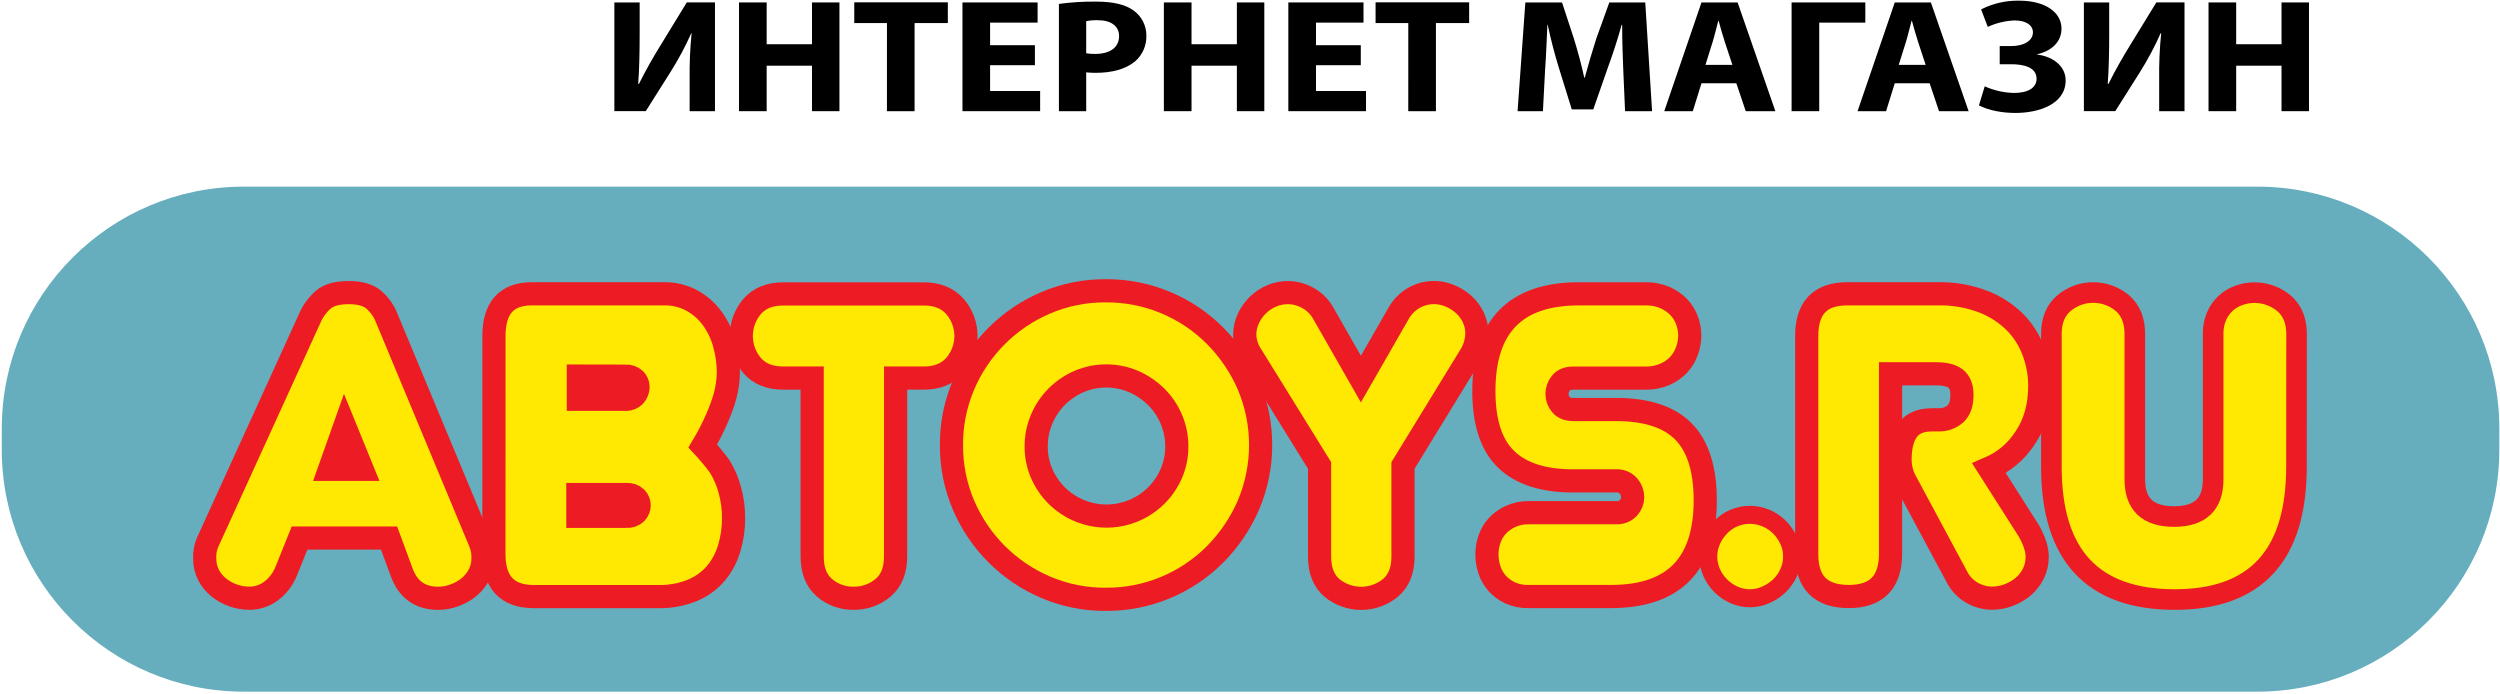
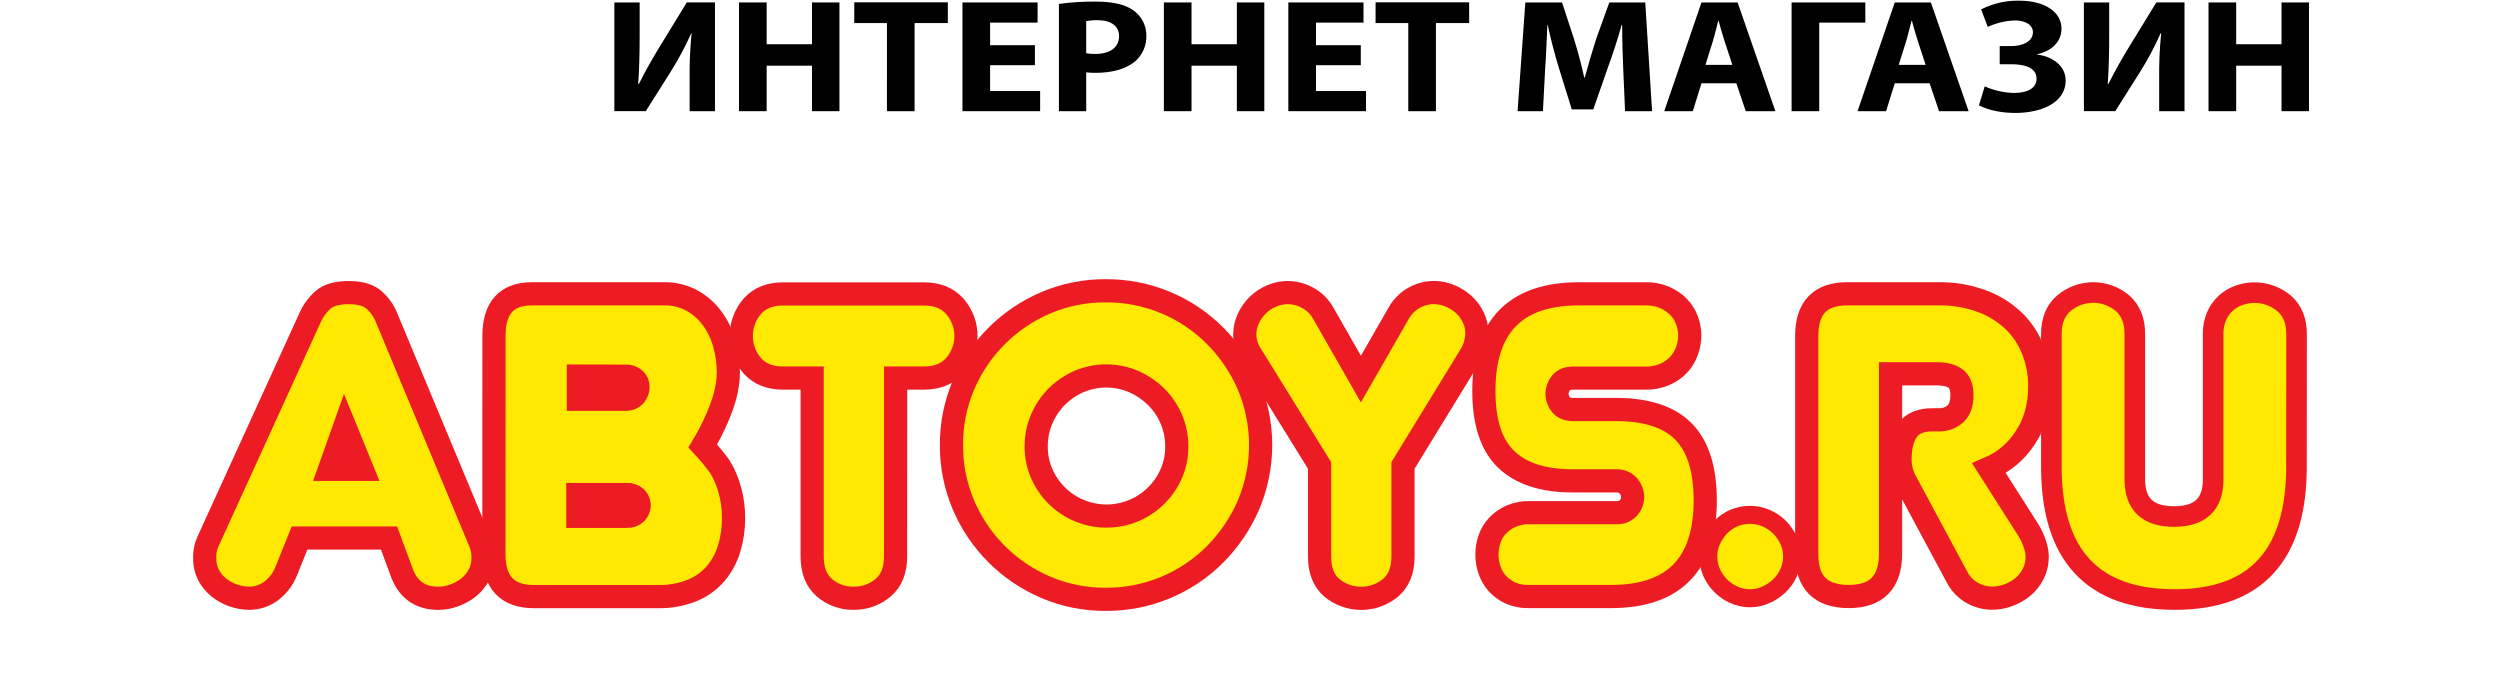
<svg xmlns="http://www.w3.org/2000/svg" width="1085" height="301" viewBox="0 0 1085 301" fill="none">
-   <path d="M979.67 81H105.81C47.798 81 0.77 128.028 0.77 186.04V195.14C0.77 253.152 47.798 300.18 105.81 300.18H979.67C1037.68 300.18 1084.71 253.152 1084.71 195.14V186.04C1084.71 128.028 1037.68 81 979.67 81Z" fill="#66AEBE" />
  <path d="M168.85 233.51H130L124.22 247.88C122.819 251.435 120.424 254.511 117.32 256.74C114.702 258.588 111.585 259.599 108.38 259.64C105.932 259.641 103.501 259.229 101.19 258.42C98.947 257.641 96.853 256.484 95 255C93.153 253.524 91.631 251.682 90.53 249.59C89.394 247.398 88.817 244.959 88.85 242.49C88.71 239.996 89.162 237.505 90.17 235.22L134.59 137.81C135.912 134.804 137.891 132.132 140.38 129.99C142.74 127.99 146.407 126.99 151.38 126.99C156.107 126.99 159.683 127.99 162.11 129.99C164.649 132.138 166.609 134.889 167.81 137.99L208.31 235.21C209.281 237.506 209.728 239.989 209.62 242.48C209.63 244.887 209.05 247.26 207.93 249.39C206.841 251.467 205.352 253.309 203.55 254.81C201.677 256.333 199.56 257.529 197.29 258.35C195.028 259.208 192.63 259.652 190.21 259.66C182.21 259.66 176.86 255.74 174.16 247.9L168.85 233.51ZM143 203.69H157.2L149.61 185.06L143 203.69Z" fill="#FFE802" stroke="#ED1C24" stroke-width="10.06" stroke-miterlimit="10" />
  <path d="M214.38 145.8C214.38 133.613 219.857 127.517 230.81 127.51H288.1C292.325 127.413 296.503 128.409 300.23 130.4C303.675 132.29 306.67 134.904 309.01 138.06C311.435 141.351 313.235 145.059 314.32 149C315.5 153.062 316.1 157.27 316.1 161.5C316.1 168.95 313.87 175.19 311.34 181.18C309.506 185.447 307.388 189.587 305 193.57C307.648 196.395 310.119 199.381 312.4 202.51C314.353 205.702 315.828 209.161 316.78 212.78C317.852 216.737 318.387 220.82 318.37 224.92C318.394 229.35 317.753 233.759 316.47 238C315.304 241.967 313.336 245.653 310.69 248.83C307.926 252.052 304.442 254.577 300.52 256.2C295.82 258.107 290.78 259.033 285.71 258.92H231.71C220.137 258.92 214.35 252.763 214.35 240.45L214.38 145.8ZM251 163.22V173.28H271.3C272.082 173.339 272.867 173.221 273.598 172.936C274.328 172.65 274.985 172.204 275.52 171.63C276.423 170.59 276.918 169.257 276.91 167.88C276.897 166.684 276.42 165.541 275.58 164.69C275.007 164.165 274.329 163.767 273.592 163.52C272.855 163.274 272.074 163.185 271.3 163.26L251 163.22ZM250.79 214.63V224.08H271.9C272.671 224.149 273.448 224.048 274.175 223.784C274.903 223.519 275.563 223.098 276.11 222.55C276.915 221.675 277.377 220.539 277.41 219.35C277.402 218.141 276.938 216.981 276.11 216.1C275.553 215.57 274.889 215.165 274.163 214.912C273.437 214.659 272.666 214.562 271.9 214.63H250.79Z" fill="#FFE802" stroke="#ED1C24" stroke-width="10.06" stroke-miterlimit="10" />
  <path d="M388.68 241.54C388.68 247.5 386.877 252.01 383.27 255.07C379.675 258.109 375.096 259.734 370.39 259.64C365.771 259.717 361.285 258.09 357.79 255.07C354.257 252.01 352.487 247.5 352.48 241.54V164.08H339.79C334.057 164.08 329.61 162.28 326.45 158.68C323.39 155.096 321.71 150.538 321.71 145.825C321.71 141.112 323.39 136.554 326.45 132.97C329.62 129.38 334.06 127.56 339.79 127.56H401C406.72 127.56 411.19 129.363 414.41 132.97C417.52 136.53 419.234 141.098 419.234 145.825C419.234 150.552 417.52 155.12 414.41 158.68C411.163 162.287 406.693 164.087 401 164.08H388.7L388.68 241.54Z" fill="#FFE802" stroke="#ED1C24" stroke-width="10.06" stroke-miterlimit="10" />
  <path d="M412.94 193.19C412.87 184.216 414.65 175.325 418.17 167.07C425.01 151.039 437.779 138.27 453.81 131.43C462.065 127.91 470.956 126.13 479.93 126.2C488.753 126.147 497.497 127.854 505.653 131.219C513.808 134.584 521.212 139.541 527.43 145.8C533.485 151.921 538.357 159.108 541.8 167C545.309 175.266 547.118 184.155 547.118 193.135C547.118 202.115 545.309 211.004 541.8 219.27C538.36 227.172 533.488 234.37 527.43 240.5C521.212 246.759 513.808 251.716 505.653 255.081C497.497 258.446 488.753 260.153 479.93 260.1C470.956 260.17 462.065 258.39 453.81 254.87C437.779 248.03 425.01 235.261 418.17 219.23C414.664 210.999 412.884 202.136 412.94 193.19ZM449.71 193.76C449.673 197.836 450.497 201.875 452.13 205.61C454.519 211.072 458.449 215.718 463.438 218.981C468.427 222.244 474.259 223.982 480.22 223.982C486.181 223.982 492.013 222.244 497.002 218.981C501.991 215.718 505.921 211.072 508.31 205.61C509.933 201.872 510.757 197.835 510.73 193.76C510.752 189.656 509.928 185.592 508.31 181.82C506.753 178.182 504.501 174.884 501.68 172.11C498.859 169.371 495.571 167.159 491.97 165.58C488.226 163.982 484.196 163.158 480.125 163.158C476.054 163.158 472.024 163.982 468.28 165.58C464.698 167.139 461.438 169.354 458.67 172.11C455.889 174.898 453.669 178.195 452.13 181.82C450.503 185.589 449.679 189.655 449.71 193.76Z" fill="#FFE802" stroke="#ED1C24" stroke-width="10.06" stroke-miterlimit="10" />
  <path d="M606.83 136.28C608.892 132.406 612.329 129.443 616.465 127.976C620.602 126.508 625.137 126.642 629.18 128.35C631.376 129.247 633.404 130.508 635.18 132.08C636.928 133.652 638.352 135.551 639.37 137.67C640.429 139.851 640.973 142.246 640.96 144.67C640.911 148.187 639.872 151.618 637.96 154.57L608.9 202V241.57C608.9 247.53 607.097 252.043 603.49 255.11C599.901 258.063 595.398 259.678 590.75 259.678C586.102 259.678 581.599 258.063 578.01 255.11C574.47 252.05 572.697 247.537 572.69 241.57V202L543.22 154.42C541.352 151.73 540.309 148.554 540.22 145.28C540.218 142.825 540.761 140.4 541.81 138.18C542.839 135.98 544.263 133.987 546.01 132.3C547.746 130.628 549.782 129.298 552.01 128.38C554.452 127.345 557.097 126.874 559.746 127.004C562.395 127.134 564.981 127.861 567.31 129.13C570.315 130.709 572.783 133.145 574.4 136.13L590.63 164.51L606.83 136.28Z" fill="#FFE802" stroke="#ED1C24" stroke-width="10.06" stroke-miterlimit="10" />
  <path d="M740.08 217.09C740.08 244.95 726.457 258.883 699.21 258.89H663.21C660.517 258.952 657.845 258.408 655.39 257.3C653.271 256.322 651.369 254.928 649.8 253.2C648.299 251.519 647.159 249.549 646.45 247.41C645.699 245.218 645.32 242.917 645.33 240.6C645.33 238.343 645.709 236.102 646.45 233.97C647.169 231.819 648.343 229.848 649.89 228.19C651.53 226.451 653.497 225.054 655.68 224.08C658.18 222.991 660.884 222.448 663.61 222.49H701.3C702.321 222.579 703.349 222.433 704.304 222.062C705.26 221.691 706.117 221.105 706.81 220.35C707.929 219.087 708.56 217.467 708.59 215.78C708.562 214.006 707.923 212.297 706.78 210.94C706.101 210.161 705.249 209.553 704.292 209.164C703.335 208.775 702.3 208.616 701.27 208.7H682.6C669.78 208.7 660.14 205.59 653.68 199.37C647.22 193.15 643.993 183.257 644 169.69C644 141.583 657.747 127.527 685.24 127.52H714.3C717.118 127.466 719.916 128.007 722.51 129.11C724.756 130.076 726.794 131.468 728.51 133.21C730.107 134.869 731.343 136.84 732.14 139C732.937 141.116 733.351 143.358 733.36 145.62C733.34 147.91 732.928 150.18 732.14 152.33C731.35 154.556 730.114 156.597 728.51 158.33C726.798 160.131 724.731 161.557 722.44 162.52C719.814 163.621 716.987 164.159 714.14 164.1H682.84C680.34 164.1 678.537 164.817 677.43 166.25C676.339 167.597 675.743 169.277 675.74 171.01C675.763 172.682 676.36 174.295 677.43 175.58C678.55 177.013 680.353 177.73 682.84 177.73H701.4C714.593 177.73 724.33 180.903 730.61 187.25C736.89 193.597 740.047 203.543 740.08 217.09Z" fill="#FFE802" stroke="#ED1C24" stroke-width="10.06" stroke-miterlimit="10" />
  <path d="M777.77 241.54C777.793 243.955 777.28 246.346 776.27 248.54C775.312 250.675 773.955 252.606 772.27 254.23C770.557 255.874 768.566 257.201 766.39 258.15C764.221 259.129 761.87 259.641 759.49 259.65C757.076 259.66 754.688 259.149 752.49 258.15C748.219 256.229 744.801 252.811 742.88 248.54C741.896 246.338 741.387 243.952 741.387 241.54C741.387 239.128 741.896 236.743 742.88 234.54C743.85 232.403 745.179 230.448 746.81 228.76C748.418 227.082 750.351 225.749 752.49 224.84C754.704 223.904 757.086 223.428 759.49 223.44C764.282 223.472 768.871 225.382 772.27 228.76C773.938 230.432 775.292 232.39 776.27 234.54C777.278 236.735 777.79 239.125 777.77 241.54Z" fill="#FFE802" stroke="#ED1C24" stroke-width="7.82" stroke-miterlimit="10" />
  <path d="M827.22 209.25C826.466 207.957 825.871 206.577 825.45 205.14C824.875 203.268 824.595 201.318 824.62 199.36C824.62 193.887 825.707 189.657 827.88 186.67C830.05 183.67 833.63 182.2 838.61 182.2H841.22C843.956 182.329 846.634 181.39 848.69 179.58C850.56 177.85 851.49 175.11 851.48 171.38C851.48 168.047 850.55 165.68 848.69 164.28C846.83 162.88 843.967 162.197 840.1 162.23H820.5V240.23C820.5 252.657 814.467 258.877 802.4 258.89C790.213 258.89 784.12 252.793 784.12 240.6V145.8C784.12 133.613 789.963 127.517 801.65 127.51H840.84C847.668 127.345 854.462 128.517 860.84 130.96C866.016 132.972 870.719 136.037 874.65 139.96C878.197 143.617 880.924 147.987 882.65 152.78C884.374 157.472 885.257 162.431 885.26 167.43C885.26 176.37 883.113 183.957 878.82 190.19C875.04 195.998 869.616 200.548 863.24 203.26L880.6 230.51C882.96 234.743 884.14 238.47 884.14 241.69C884.161 244.214 883.589 246.708 882.47 248.97C881.388 251.154 879.866 253.091 878 254.66C876.109 256.23 873.96 257.461 871.65 258.3C869.381 259.158 866.976 259.602 864.55 259.61C861.581 259.588 858.666 258.821 856.07 257.38C853.14 255.754 850.767 253.283 849.26 250.29L827.22 209.25Z" fill="#FFE802" stroke="#ED1C24" stroke-width="10.06" stroke-miterlimit="10" />
  <path d="M996.67 202.52C996.67 240.973 979.067 260.2 943.86 260.2C908.147 260.2 890.293 240.973 890.3 202.52V144.86C890.3 139.14 892.103 134.723 895.71 131.61C899.274 128.602 903.787 126.952 908.45 126.952C913.113 126.952 917.627 128.602 921.19 131.61C924.73 134.73 926.503 139.147 926.51 144.86V208.13C926.51 218.83 932.177 224.18 943.51 224.18C954.843 224.18 960.51 218.83 960.51 208.13V144.86C960.458 142.237 960.962 139.633 961.99 137.22C962.884 135.136 964.2 133.26 965.856 131.711C967.512 130.162 969.471 128.973 971.61 128.22C974.904 127.018 978.456 126.703 981.91 127.307C985.364 127.91 988.599 129.412 991.29 131.66C994.897 134.78 996.703 139.2 996.71 144.92L996.67 202.52Z" fill="#FFE802" stroke="#ED1C24" stroke-width="8.94" stroke-miterlimit="10" />
  <path d="M277.61 1.06V15.06C277.61 22.62 277.45 30.06 276.98 36.41H277.3C280.04 30.88 283.57 24.65 286.71 19.61L298.07 1.05H310.3V48.25H299.3V34.32C299.207 27.682 299.494 21.045 300.16 14.44H300C297.408 20.249 294.4 25.864 291 31.24L280.26 48.24H266.63V1.06H277.61Z" fill="black" />
  <path d="M332.73 1.06V19.2H352.4V1.06H364.32V48.25H352.4V28.51H332.73V48.25H320.73V1.06H332.73Z" fill="black" />
  <path d="M384.94 10H370.75V1H411.36V10H396.93V48.25H384.93L384.94 10Z" fill="black" />
  <path d="M449.15 28.3H429.7V39.5H451.42V48.25H417.71V1.06H450.32V9.82H429.7V19.62H449.15V28.3Z" fill="black" />
  <path d="M459.57 1.7C464.921 0.967 470.319 0.633 475.72 0.7C483.09 0.7 488.35 1.97 491.88 4.49C493.632 5.72 495.059 7.356 496.042 9.257C497.024 11.159 497.531 13.27 497.52 15.41C497.588 17.52 497.188 19.619 496.347 21.556C495.507 23.492 494.248 25.218 492.66 26.61C488.58 30.04 482.55 31.61 475.49 31.61C474.127 31.622 472.764 31.552 471.41 31.4V48.25H459.57V1.7ZM471.41 23.12C472.731 23.344 474.071 23.438 475.41 23.4C481.76 23.4 485.68 20.53 485.68 15.7C485.68 11.36 482.31 8.77 476.35 8.77C474.693 8.73 473.036 8.871 471.41 9.19V23.12Z" fill="black" />
  <path d="M517.12 1.06V19.2H536.8V1.06H548.71V48.25H536.8V28.51H517.12V48.25H505.12V1.06H517.12Z" fill="black" />
  <path d="M590.58 28.3H571.14V39.5H592.85V48.25H559.14V1.06H591.76V9.82H571.14V19.62H590.58V28.3Z" fill="black" />
  <path d="M611.2 10H597V1H637.61V10H623.19V48.25H611.19L611.2 10Z" fill="black" />
  <path d="M704.49 30.19C704.26 24.52 704.02 17.66 704.02 10.8H703.79C702.14 16.8 699.95 23.54 697.91 29.07L691.48 47.48H682.15L676.5 29.28C674.78 23.68 673 17 671.72 10.8H671.57C671.25 17.17 671.02 24.45 670.57 30.33L669.63 48.25H658.63L662 1.06H677.92L683.09 16.82C684.74 22.21 686.38 28.16 687.56 33.69H687.79C689.28 28.23 691.09 22 692.79 16.75L698.44 1.06H714.04L717 48.25H705.28L704.49 30.19Z" fill="black" />
  <path d="M738.44 36.14L734.68 48.25H722.29L738.44 1.06H754.12L770.51 48.25H757.65L753.57 36.14H738.44ZM751.85 28.14L748.55 18.14C747.61 15.34 746.67 11.84 745.89 9.04H745.73C744.95 11.84 744.16 15.41 743.3 18.14L740.17 28.14H751.85Z" fill="black" />
  <path d="M809.55 1.06V9.82H789.55V48.25H777.55V1.06H809.55Z" fill="black" />
  <path d="M822.33 36.14L818.56 48.25H806.18L822.33 1.06H838L854.38 48.25H841.54L837.46 36.14H822.33ZM835.73 28.14L832.44 18.14C831.5 15.34 830.56 11.84 829.78 9.04H829.62C828.83 11.84 828.05 15.41 827.19 18.14L824.05 28.14H835.73Z" fill="black" />
  <path d="M859.8 4.08C864.896 1.486 870.552 0.184 876.27 0.29C887.87 0.29 894.69 5.48 894.69 12.41C894.69 18.29 890.22 22.21 884.11 23.54V23.68C890.69 24.45 896.49 28.51 896.49 34.88C896.49 45.38 884.58 49.02 874.7 49.02C869.21 49.02 863.25 48.02 858.86 45.73L861.37 37.47C865.394 39.275 869.741 40.251 874.15 40.34C880.15 40.34 883.87 38.1 883.87 34.18C883.87 28.93 877.76 27.88 872.87 27.88H867.87V20H872.81C878.22 20 882.29 17.76 882.29 14.05C882.29 10.97 879.39 8.87 874.29 8.87C870.278 9.038 866.337 9.989 862.69 11.67L859.8 4.08Z" fill="black" />
  <path d="M915.39 1.06V15.06C915.39 22.62 915.23 30.06 914.76 36.41H915.07C917.82 30.88 921.34 24.65 924.48 19.61L935.85 1.05H948.08V48.25H937.08V34.32C936.99 27.682 937.281 21.045 937.95 14.44H937.71C935.141 20.249 932.153 25.864 928.77 31.24L918.03 48.24H904.41V1.06H915.39Z" fill="black" />
  <path d="M970.5 1.06V19.2H990.18V1.06H1002.1V48.25H990.18V28.51H970.5V48.25H958.5V1.06H970.5Z" fill="black" />
</svg>